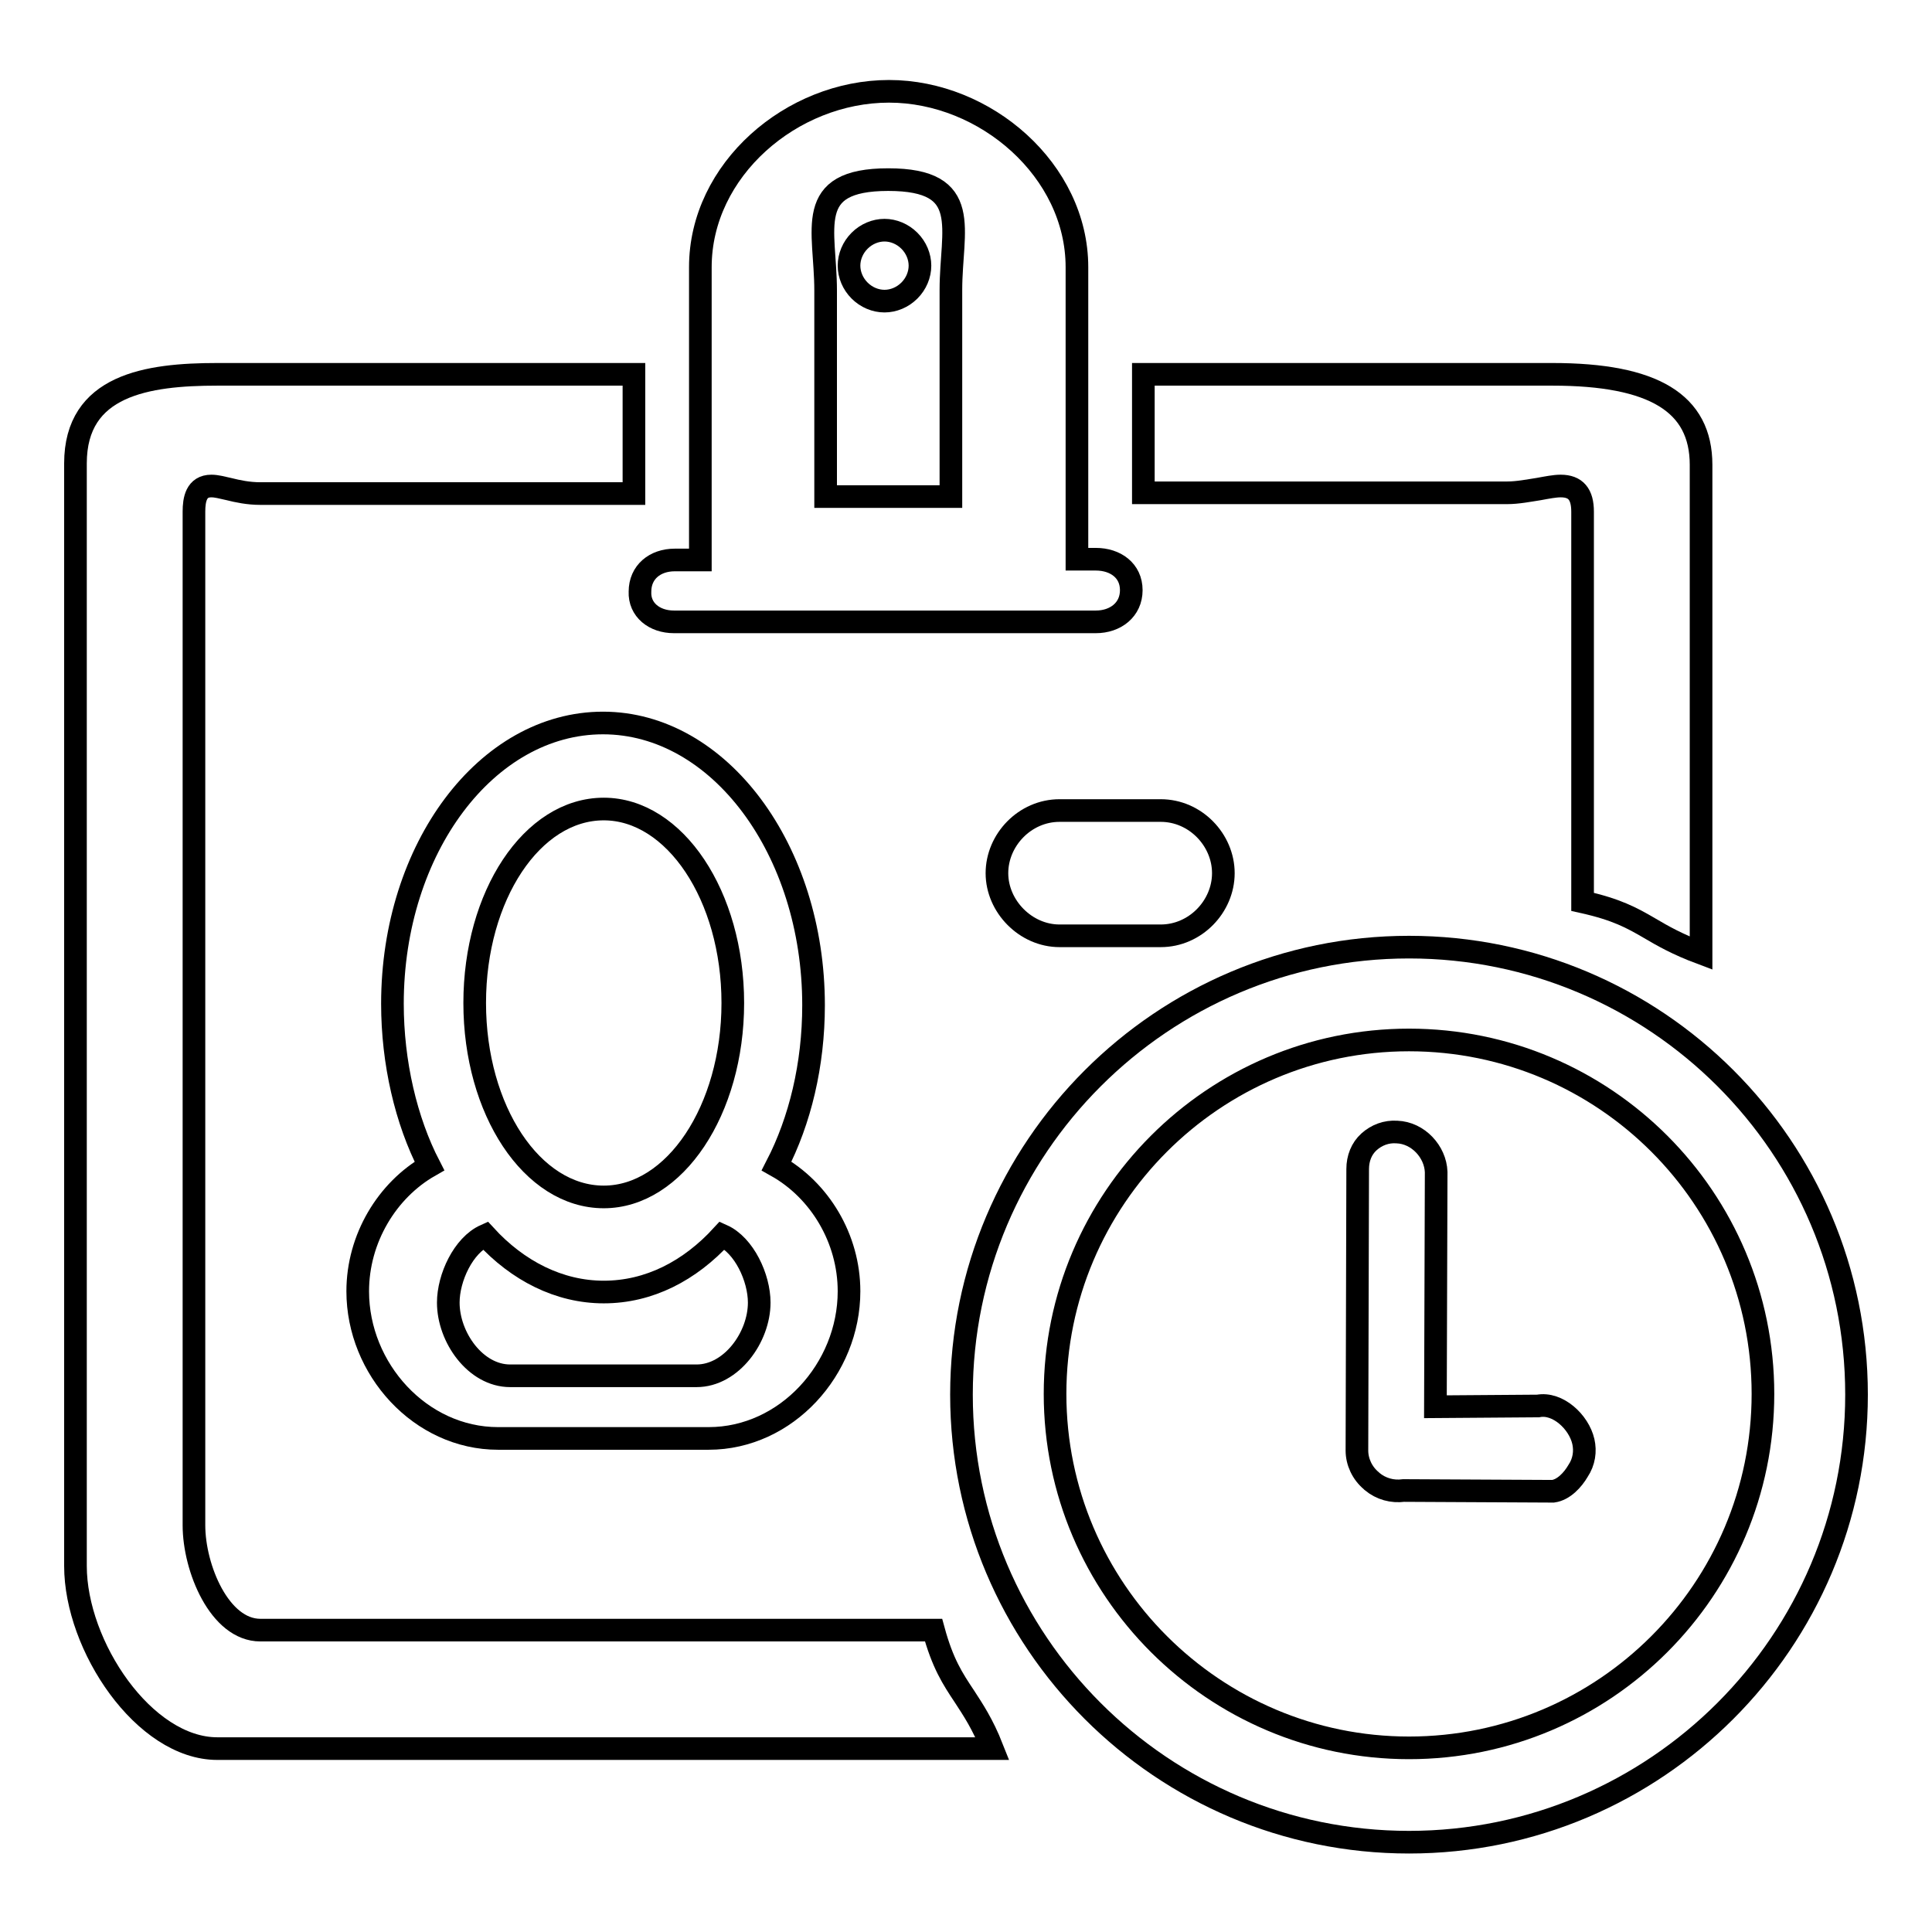
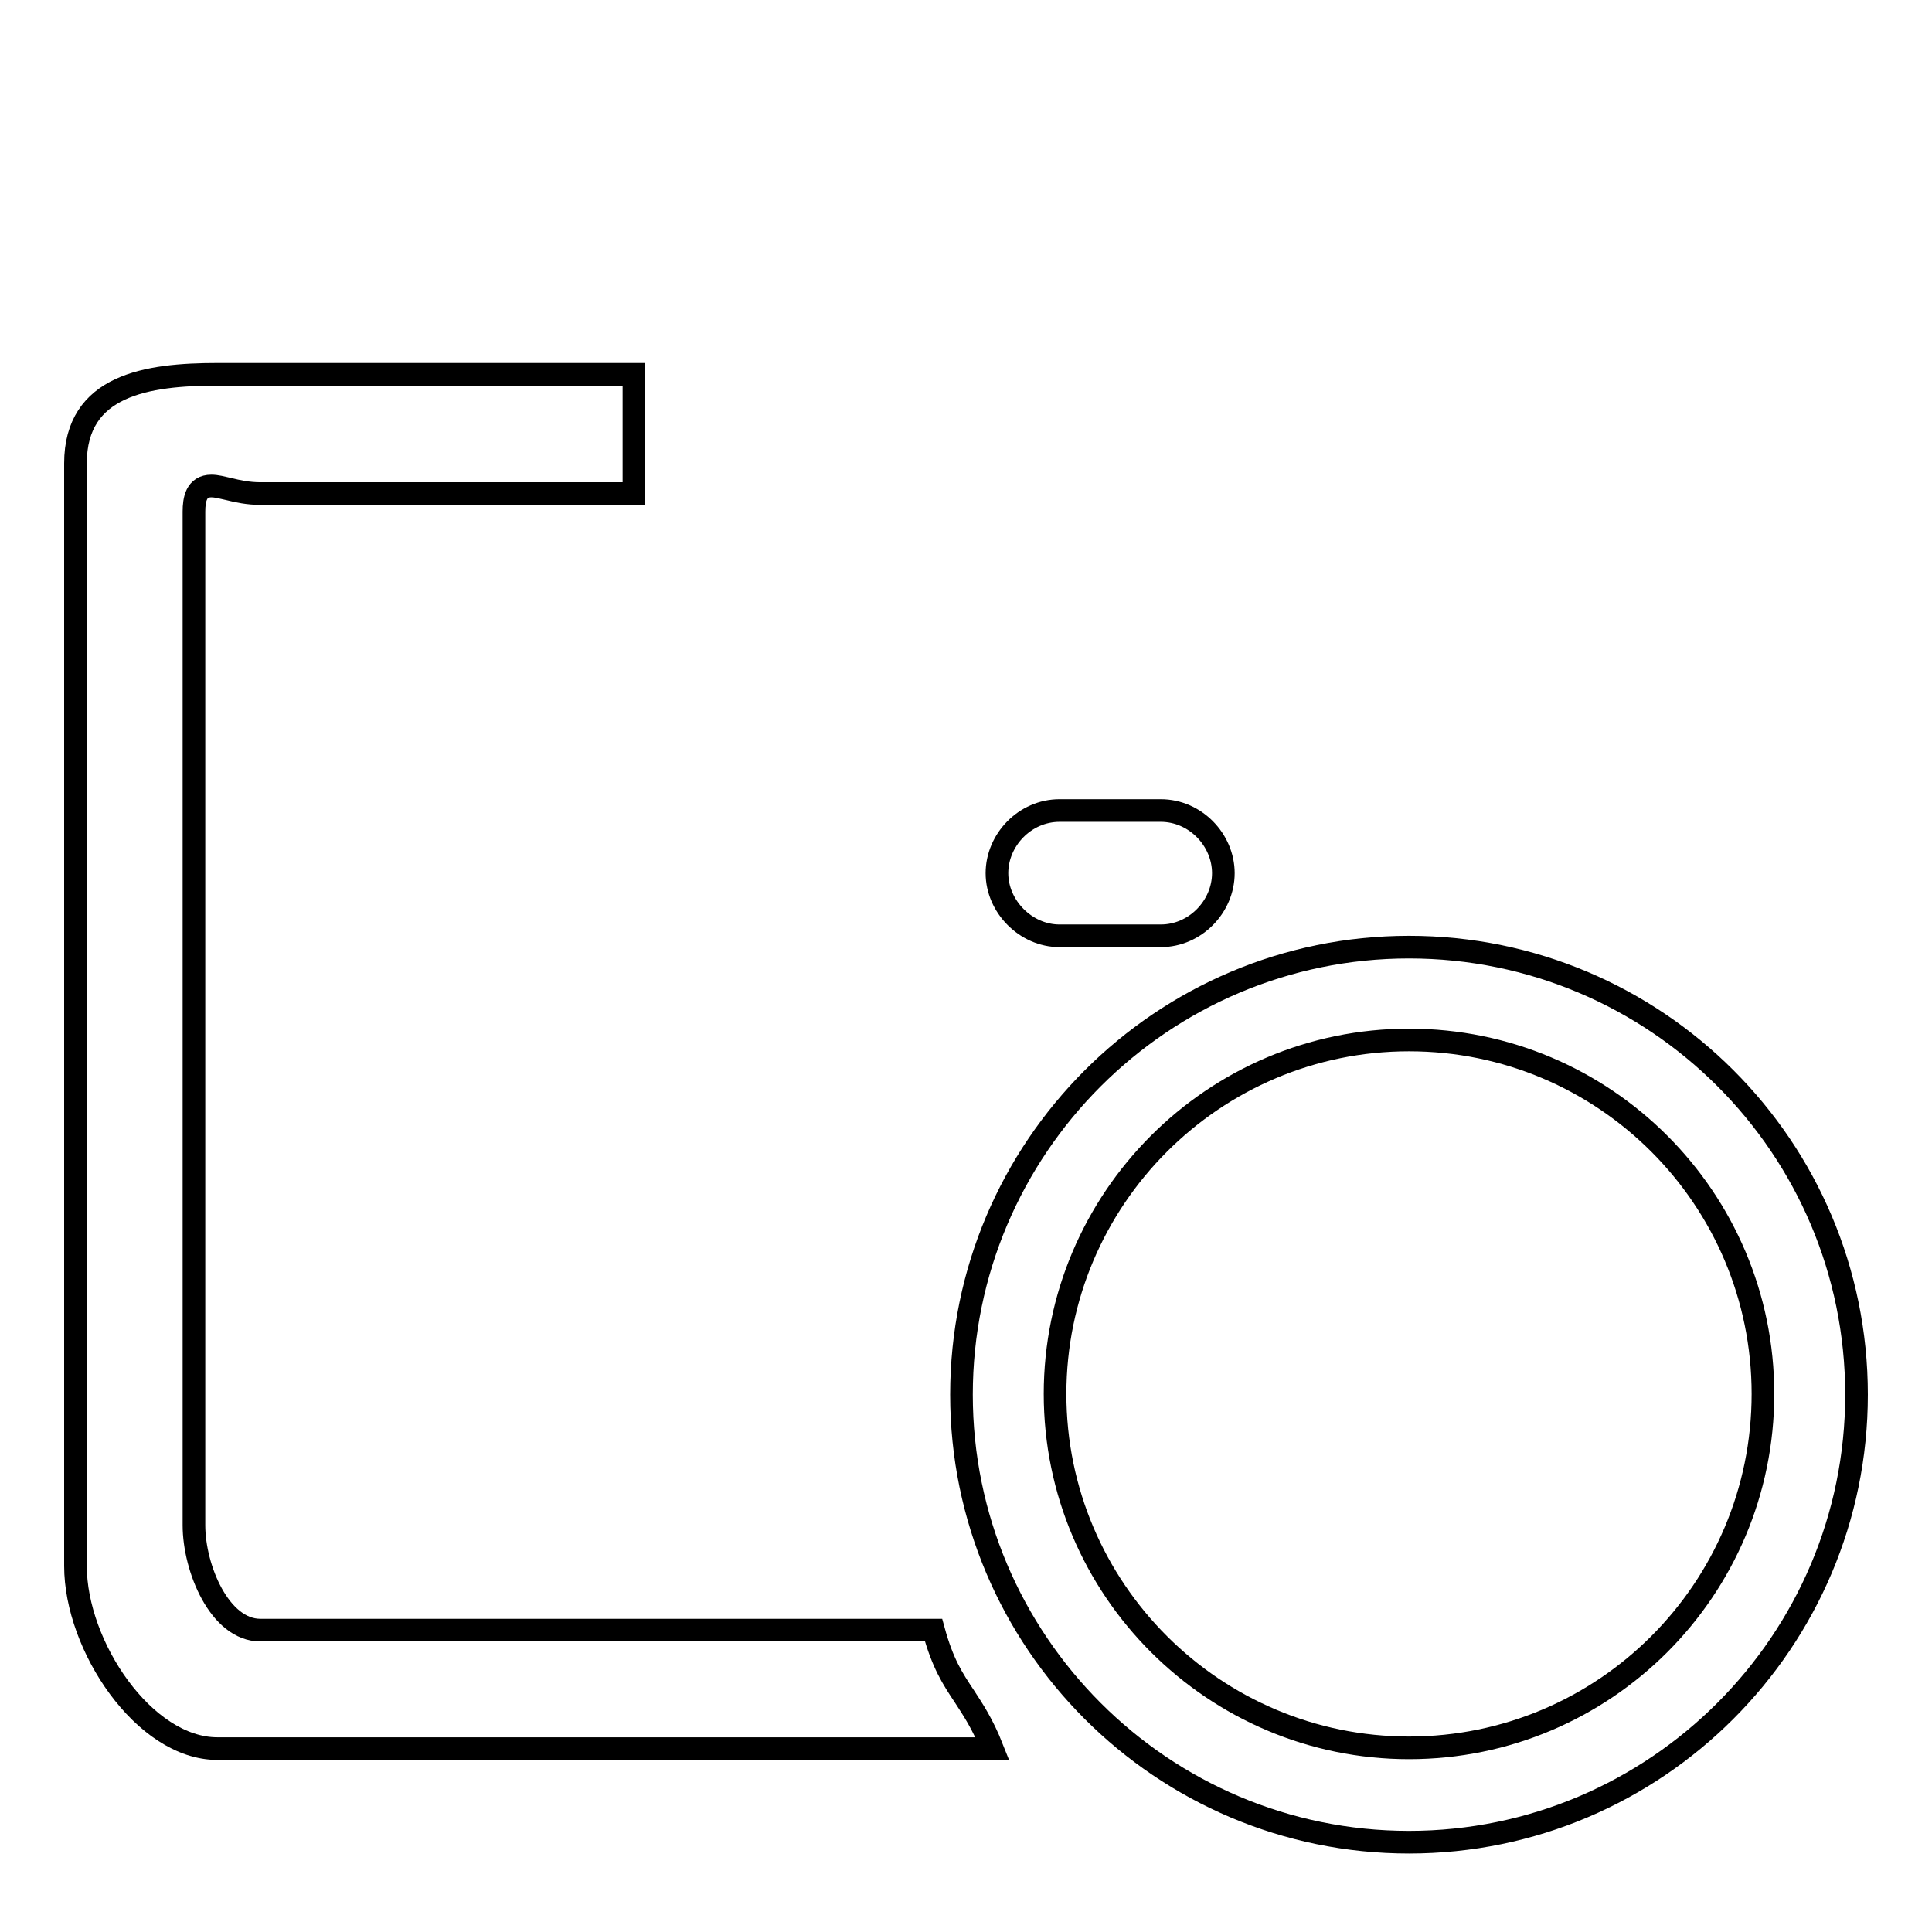
<svg xmlns="http://www.w3.org/2000/svg" version="1.1" x="0px" y="0px" viewBox="0 0 256 256" enable-background="new 0 0 256 256" xml:space="preserve">
  <g>
    <g>
      <path stroke-width="3" fill-opacity="0" stroke="#000000" d="M186.7,125.5c-32.7,0-59.3,26.6-59.3,59.3c0,32.7,26.6,59.3,59.3,59.3c32.7,0,59.3-26.6,59.3-59.3C246,152,219.4,125.5,186.7,125.5L186.7,125.5z M186.7,231.6c-25.8,0-46.9-21-46.9-46.9c0-25.8,21-46.9,46.9-46.9c25.9,0,46.9,21,46.9,46.9C233.6,210.6,212.6,231.6,186.7,231.6L186.7,231.6z" />
      <path stroke-width="3" fill-opacity="0" stroke="#000000" d="M140.4,107.4c-4.6,0-8.3,3.9-8.3,8.3c0,4.4,3.8,8.3,8.3,8.3h13.4c4.6,0,8.3-3.9,8.3-8.3c0-4.4-3.7-8.3-8.3-8.3H140.4L140.4,107.4z" />
-       <path stroke-width="3" fill-opacity="0" stroke="#000000" d="M117.2,39.9c1.2,0,2.4-0.5,3.3-1.4c0.9-0.9,1.4-2.1,1.4-3.3c0-1.2-0.5-2.4-1.4-3.3c-0.9-0.9-2.1-1.4-3.3-1.4c-1.2,0-2.4,0.5-3.3,1.4c-0.9,0.9-1.4,2.1-1.4,3.3c0,1.2,0.5,2.4,1.4,3.3C114.8,39.4,116,39.9,117.2,39.9L117.2,39.9z" />
-       <path stroke-width="3" fill-opacity="0" stroke="#000000" d="M47.4,171.1c0,10.3,8.3,19.5,18.6,19.5h27.9c10.3,0,18.6-9.2,18.6-19.5c0-7-3.9-13.4-9.6-16.6c3.1-6,4.9-13.4,4.9-21.3c0-20.6-12.5-37.4-27.9-37.4c-15.4,0-27.9,16.6-27.9,37.2c0,7.8,1.8,15.5,4.9,21.5C51.3,157.7,47.4,164.1,47.4,171.1L47.4,171.1z M80,107.2c9.4,0,17.1,11.5,17.1,25.7c0,14.2-7.7,25.7-17.1,25.7c-9.5,0-17.1-11.5-17.1-25.7C62.9,118.7,70.5,107.2,80,107.2L80,107.2z M64.3,163.7c4.3,4.7,9.8,7.5,15.7,7.5c6,0,11.4-2.8,15.7-7.5c2.9,1.3,4.9,5.6,4.9,8.9c0,4.6-3.7,9.7-8.3,9.7H67.6c-4.6,0-8.2-5.1-8.2-9.7C59.4,169.3,61.4,165,64.3,163.7L64.3,163.7z" />
-       <path stroke-width="3" fill-opacity="0" stroke="#000000" d="M89.3,82.4h55.9c2.6,0,4.7-1.6,4.7-4.2c0-2.6-2.1-4.1-4.7-4.1h-2.5V58.6v-9.3v-4.6v-9.3c0-12.8-12.1-23.3-24.9-23.3c-12.9,0-25,10.4-25,23.3v9.3v4.6v9.3v15.6h-3.4c-2.6,0-4.6,1.6-4.6,4.2C84.7,80.8,86.7,82.4,89.3,82.4L89.3,82.4z M117.7,23.8c11.3,0,8.3,6.6,8.3,14.6v9.7V53v9.8v3h-16.6v-3V53v-4.8v-9.7C109.4,30.4,106.4,23.8,117.7,23.8L117.7,23.8z" />
-       <path stroke-width="3" fill-opacity="0" stroke="#000000" d="M203.9,64.8c1.1-0.2,2.1-0.4,2.9-0.4c2,0,2.9,1.1,2.9,3.4v51.7c4.5,1,6.5,2.1,8.9,3.5c1.7,1,3.6,2.1,6.8,3.3V61.6c0-8.2-6.3-12-19.7-12h-54.2v15.7h48.2C201.1,65.3,202.6,65,203.9,64.8L203.9,64.8z" />
      <path stroke-width="3" fill-opacity="0" stroke="#000000" d="M123.7,216H34.5c-5.4,0-8.8-8.2-8.8-13.9V67.8c0-1.6,0.3-3.4,2.3-3.4c0.7,0,1.4,0.2,2.3,0.4c1.2,0.3,2.6,0.6,4.2,0.6H84V49.6H28.8C19.5,49.6,10,51,10,61.4v146.1c0,10.6,9.1,24.2,18.8,24.2h102.7c-1.3-3.3-2.6-5.2-3.7-6.9C126.2,222.4,124.9,220.4,123.7,216L123.7,216z" />
-       <path stroke-width="3" fill-opacity="0" stroke="#000000" d="M185.1,150c-1.4-0.1-2.7,0.4-3.7,1.3c-1,0.9-1.5,2.2-1.5,3.6l-0.1,37.3c0,1.5,0.7,3,1.9,4l0,0l0.1,0.1c1.2,1,2.7,1.4,4.2,1.2l19.8,0.1c1.4-0.2,2.6-1.5,3.3-2.7c0.8-1.2,1-2.6,0.7-3.9c-0.6-2.6-3.4-5.2-6-4.7l-13.6,0.1l0.1-31.1l0,0C190.2,152.6,187.9,150.1,185.1,150L185.1,150z" />
    </g>
  </g>
</svg>